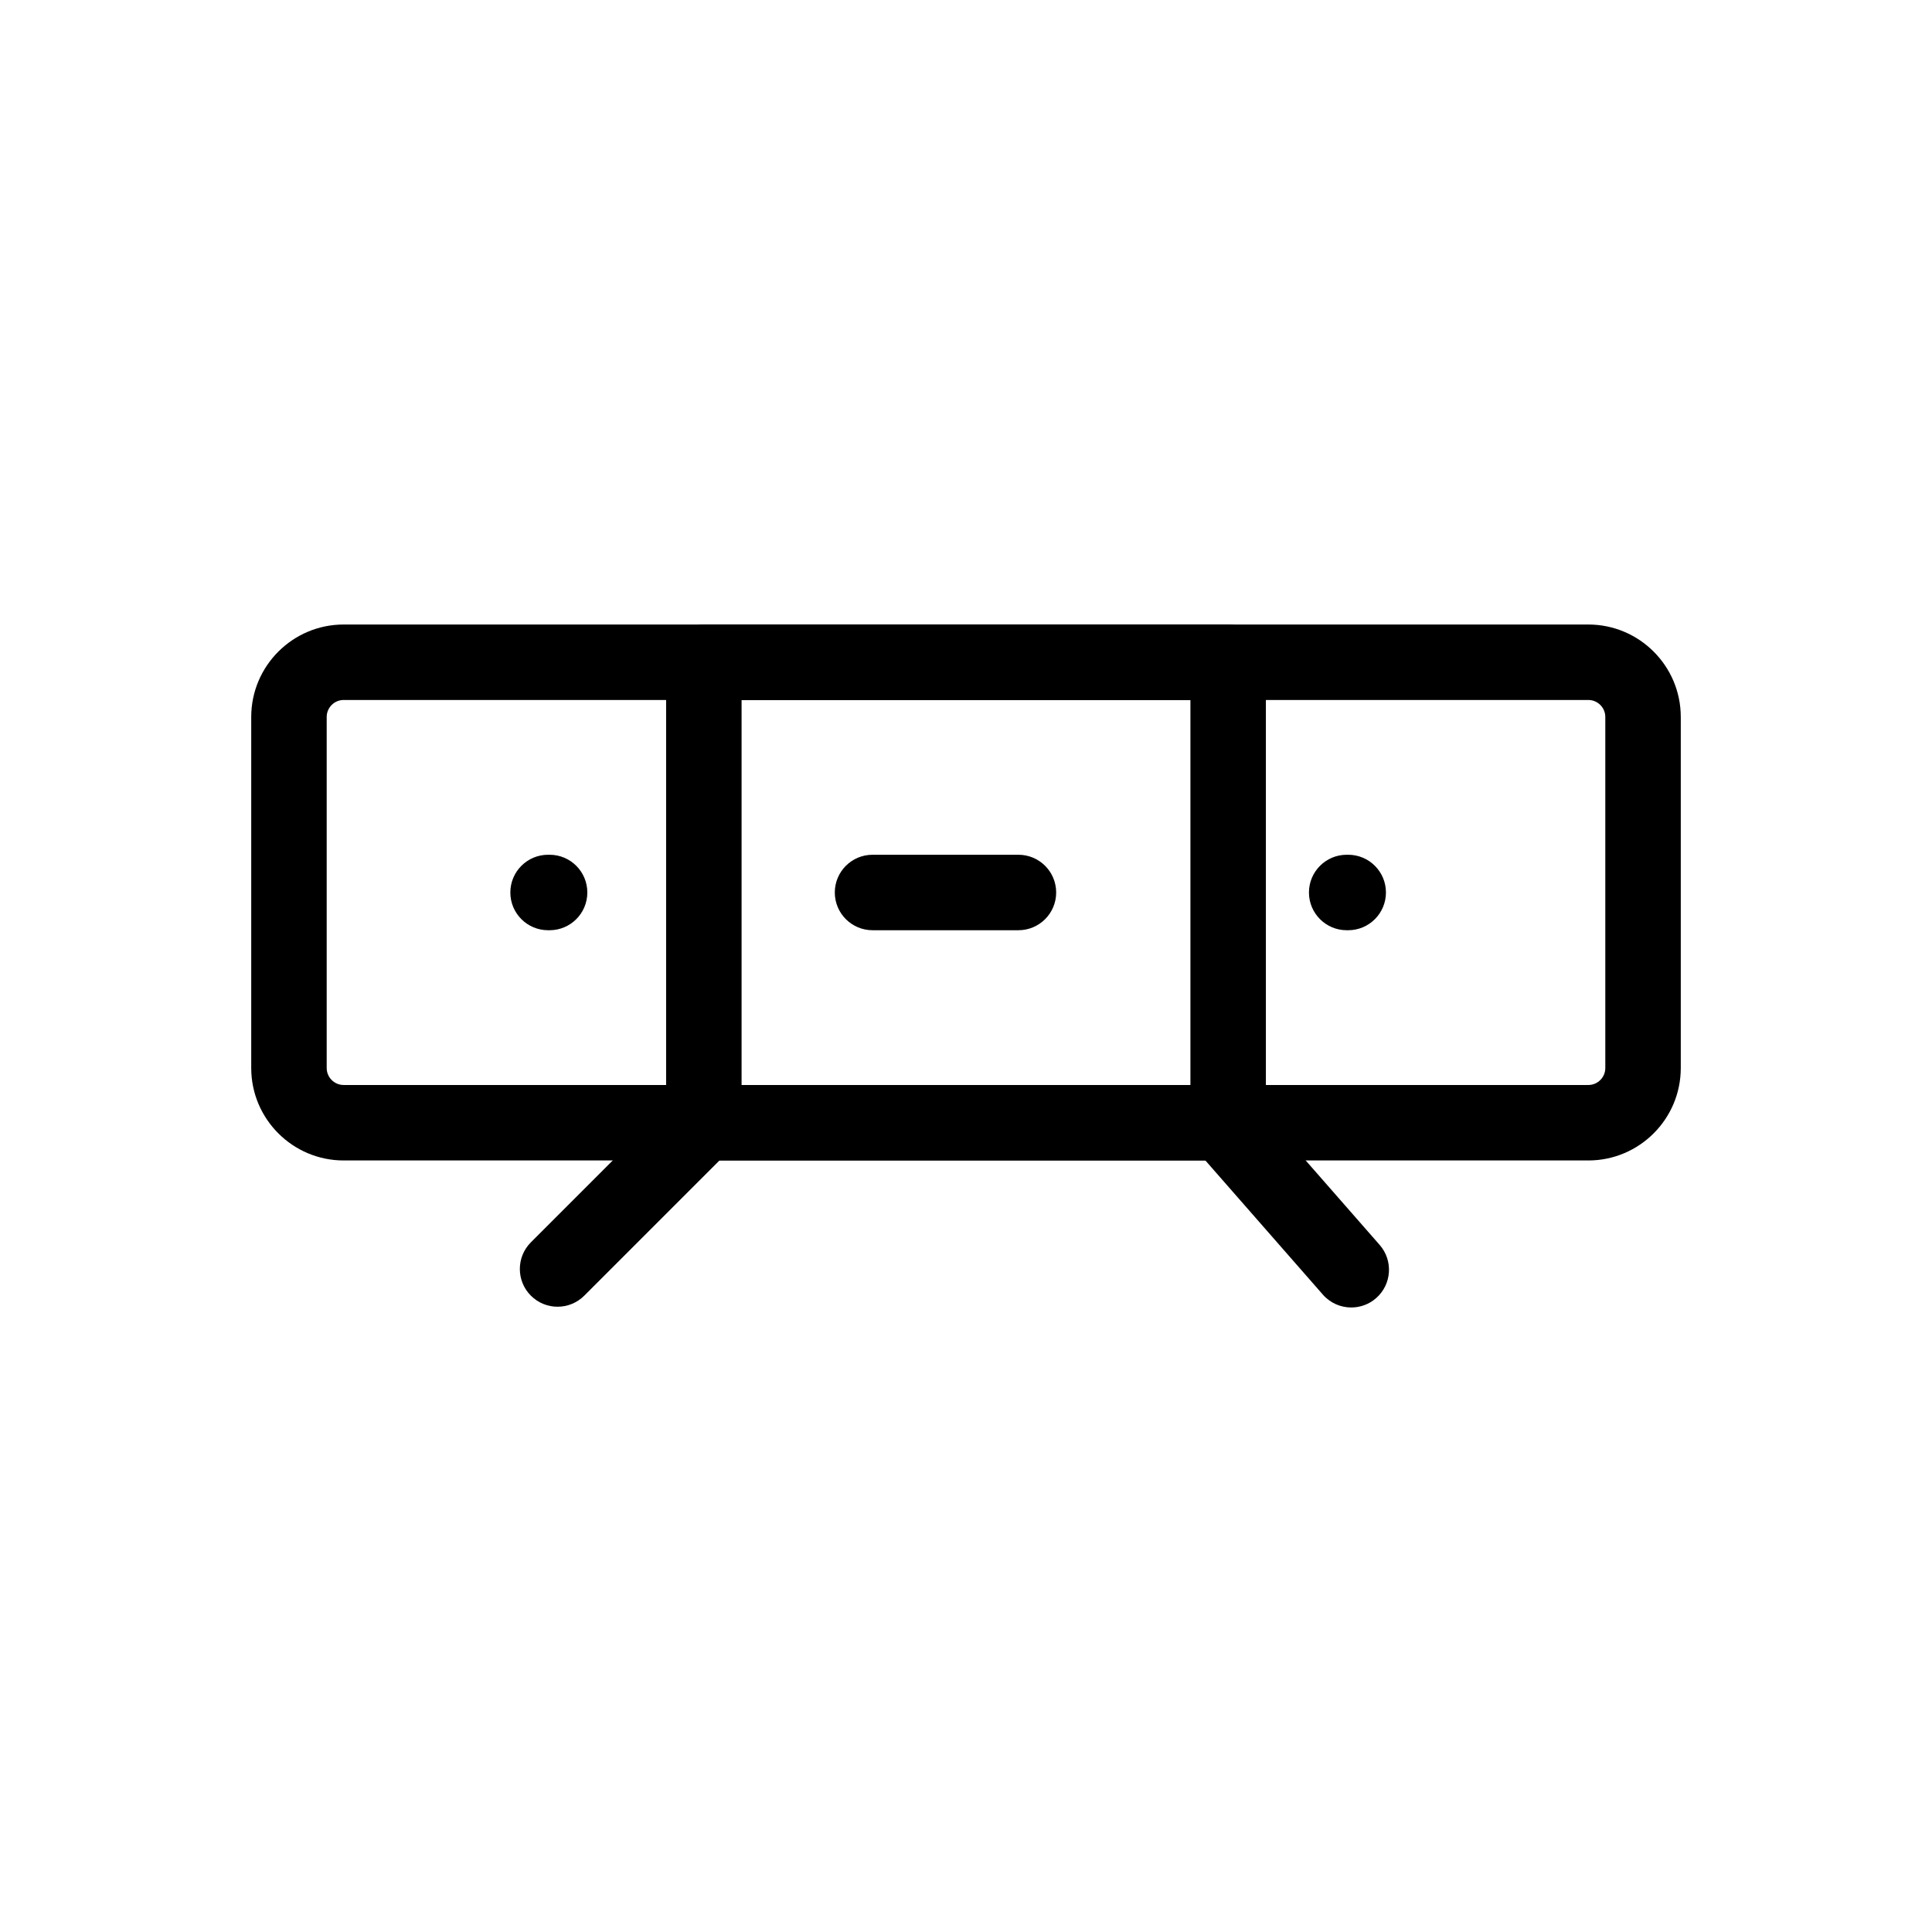
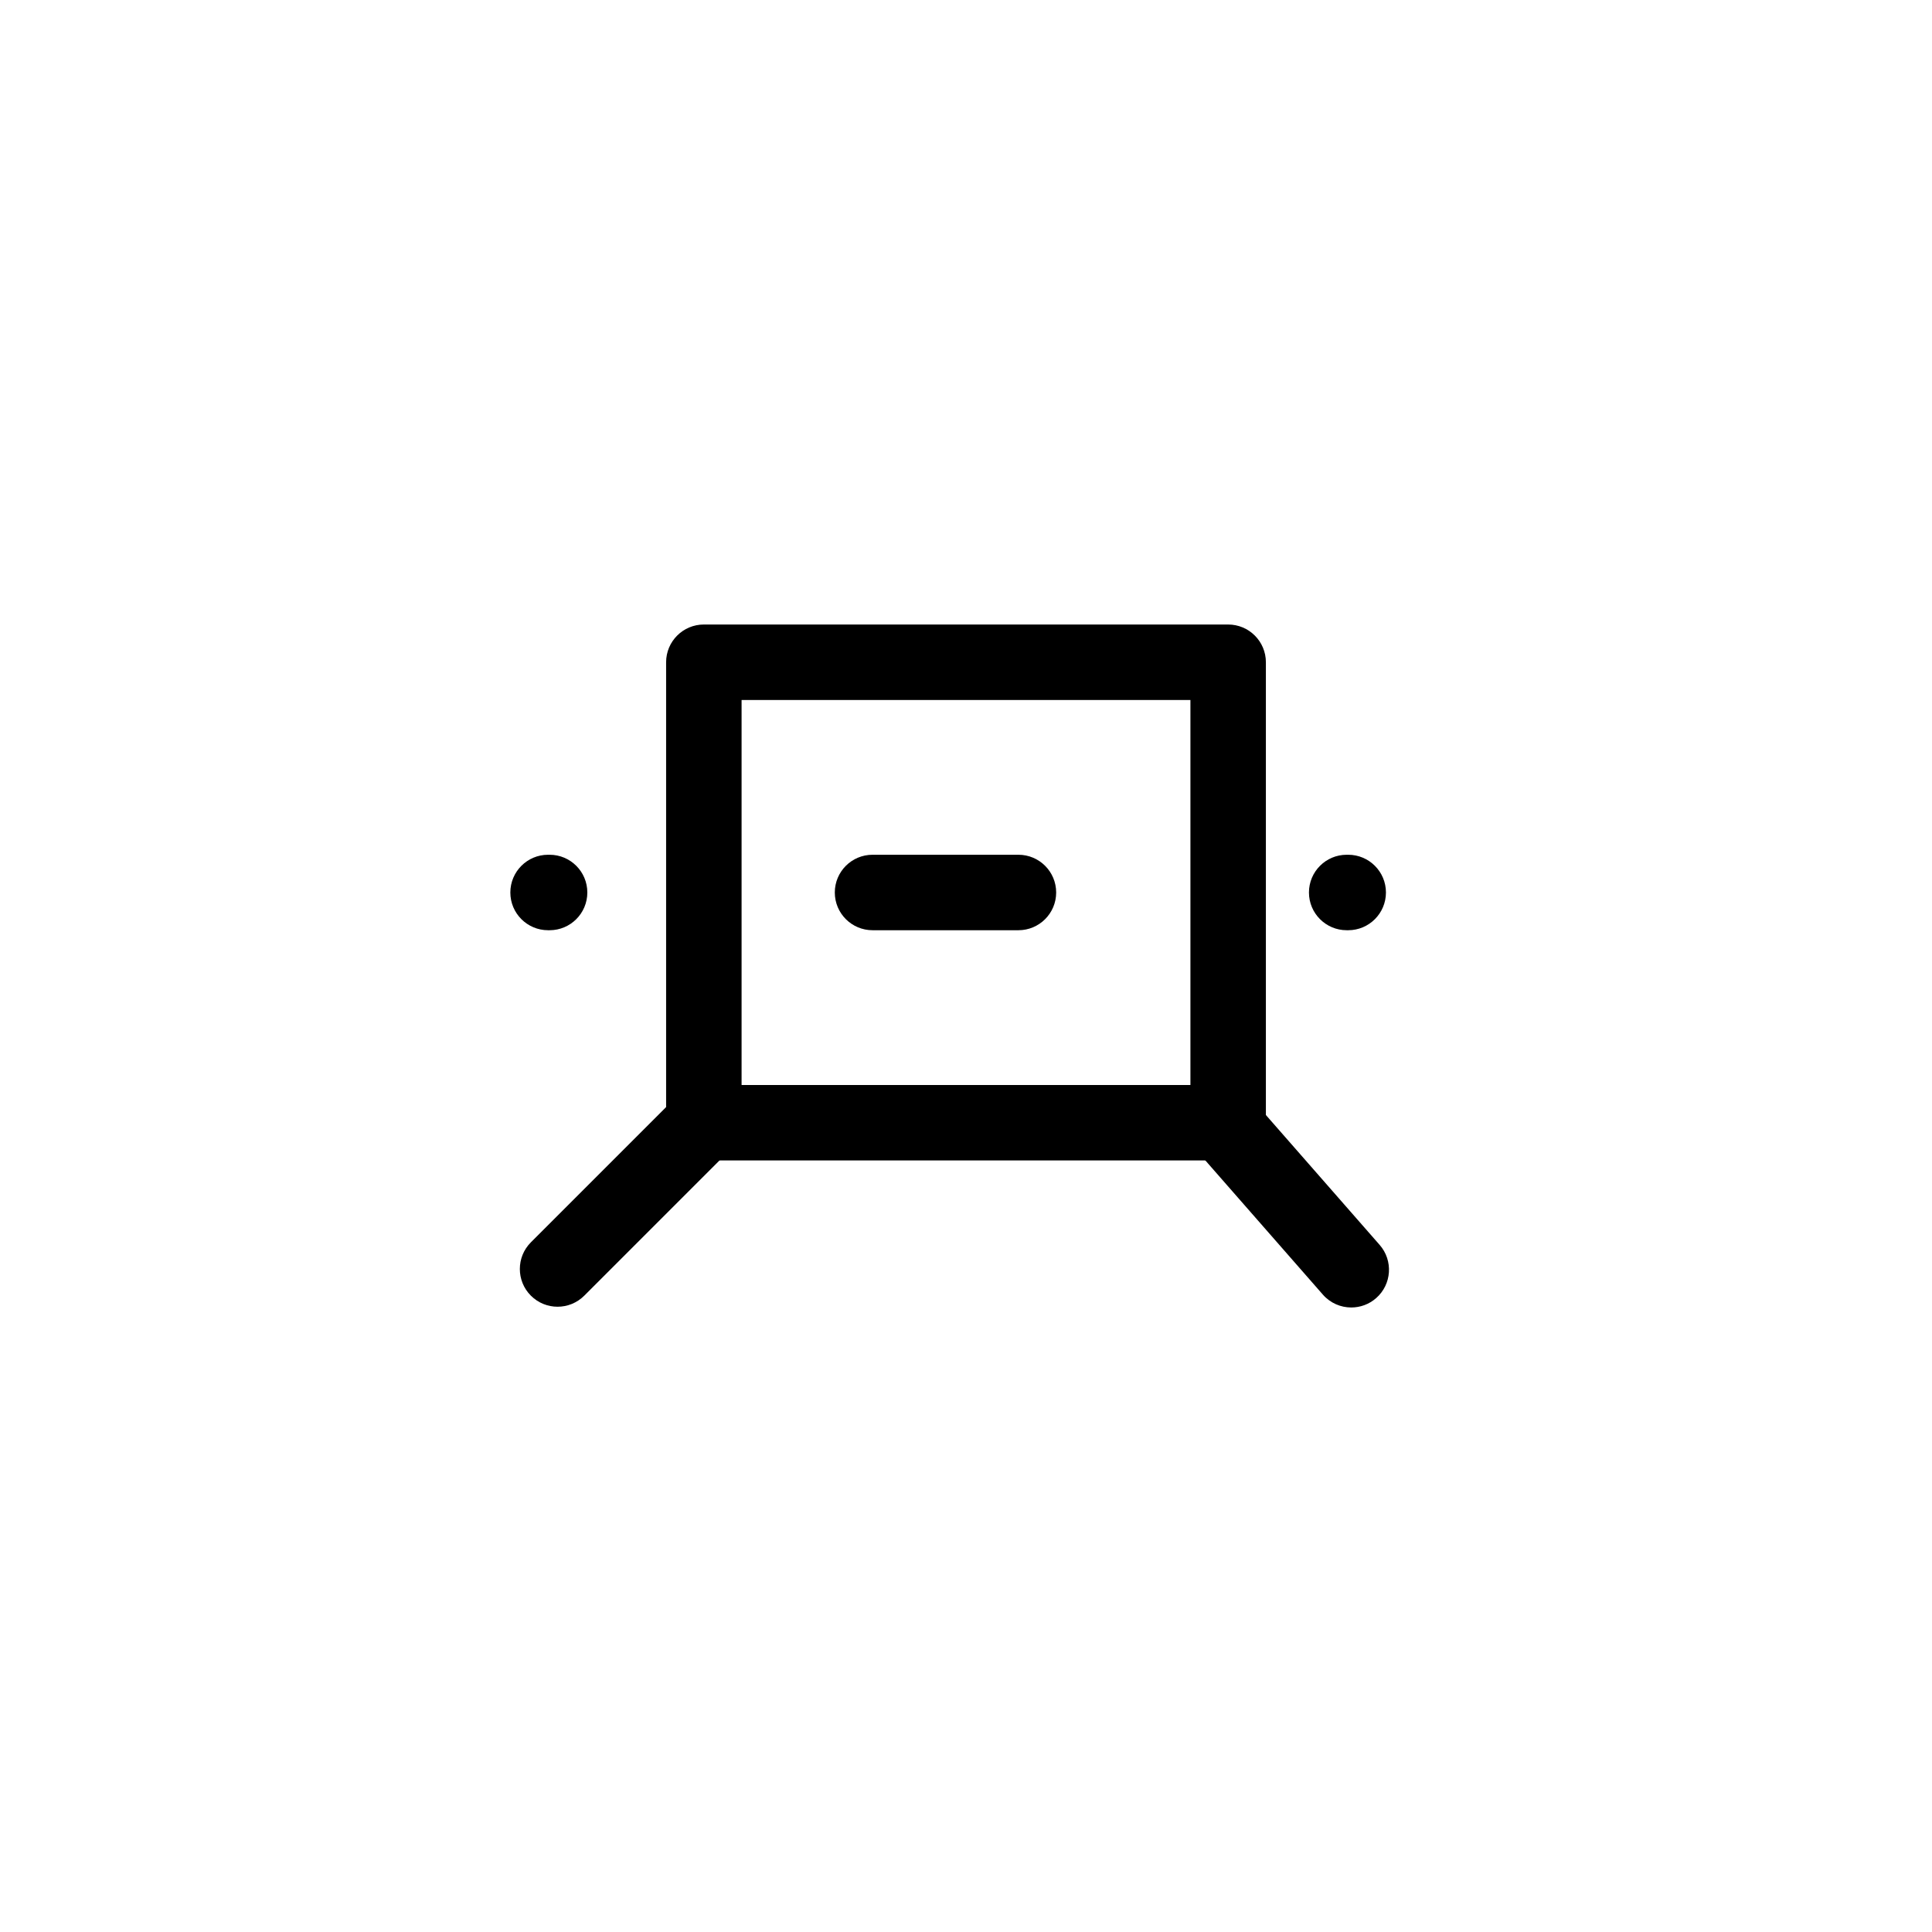
<svg xmlns="http://www.w3.org/2000/svg" fill="#000000" width="800px" height="800px" viewBox="0 0 512 512" enable-background="new 0 0 512 512" id="Layer_1" version="1.1" xml:space="preserve">
  <g>
    <g>
      <path d="M145.648,246.519h-0.402c-5.523,0-10-4.477-10-10s4.477-10,10-10h0.402c5.523,0,10,4.477,10,10    S151.171,246.519,145.648,246.519z" />
    </g>
    <g>
      <path d="M357.289,246.519h-0.402c-5.522,0-10-4.477-10-10s4.478-10,10-10h0.402c5.522,0,10,4.477,10,10    S362.812,246.519,357.289,246.519z" />
    </g>
    <g>
-       <path d="M420.923,307.534H91.077c-13.509,0-24.499-10.99-24.499-24.499v-93.033c0-13.509,10.99-24.499,24.499-24.499h329.846    c13.509,0,24.499,10.99,24.499,24.499v93.033C445.422,296.544,434.432,307.534,420.923,307.534z M91.077,185.503    c-2.481,0-4.499,2.018-4.499,4.499v93.033c0,2.481,2.018,4.499,4.499,4.499h329.846c2.48,0,4.499-2.018,4.499-4.499v-93.033    c0-2.481-2.019-4.499-4.499-4.499H91.077z" />
-     </g>
+       </g>
    <g>
      <path d="M325.473,307.534H186.527c-5.523,0-10-4.477-10-10V175.503c0-5.523,4.477-10,10-10h138.946c5.522,0,10,4.477,10,10    v122.031C335.473,303.057,330.995,307.534,325.473,307.534z M196.527,287.534h118.946V185.503H196.527V287.534z" />
    </g>
    <g>
      <path d="M269.895,246.519h-38.663c-5.523,0-10-4.477-10-10s4.477-10,10-10h38.663c5.522,0,10,4.477,10,10    S275.417,246.519,269.895,246.519z" />
    </g>
    <g>
      <path d="M147.763,346.298c-2.56,0-5.118-0.976-7.071-2.929c-3.905-3.905-3.905-10.237,0-14.142l38.764-38.764    c3.905-3.904,10.237-3.905,14.142,0s3.905,10.237,0,14.142l-38.764,38.764C152.881,345.321,150.322,346.298,147.763,346.298z" />
    </g>
    <g>
      <path d="M358.1,346.497c-2.782,0-5.55-1.154-7.526-3.412l-32.623-37.249c-3.639-4.155-3.221-10.472,0.934-14.111    c4.155-3.638,10.473-3.221,14.111,0.935l32.623,37.249c3.639,4.155,3.221,10.472-0.934,14.111    C362.787,345.682,360.438,346.497,358.1,346.497z" />
    </g>
  </g>
</svg>